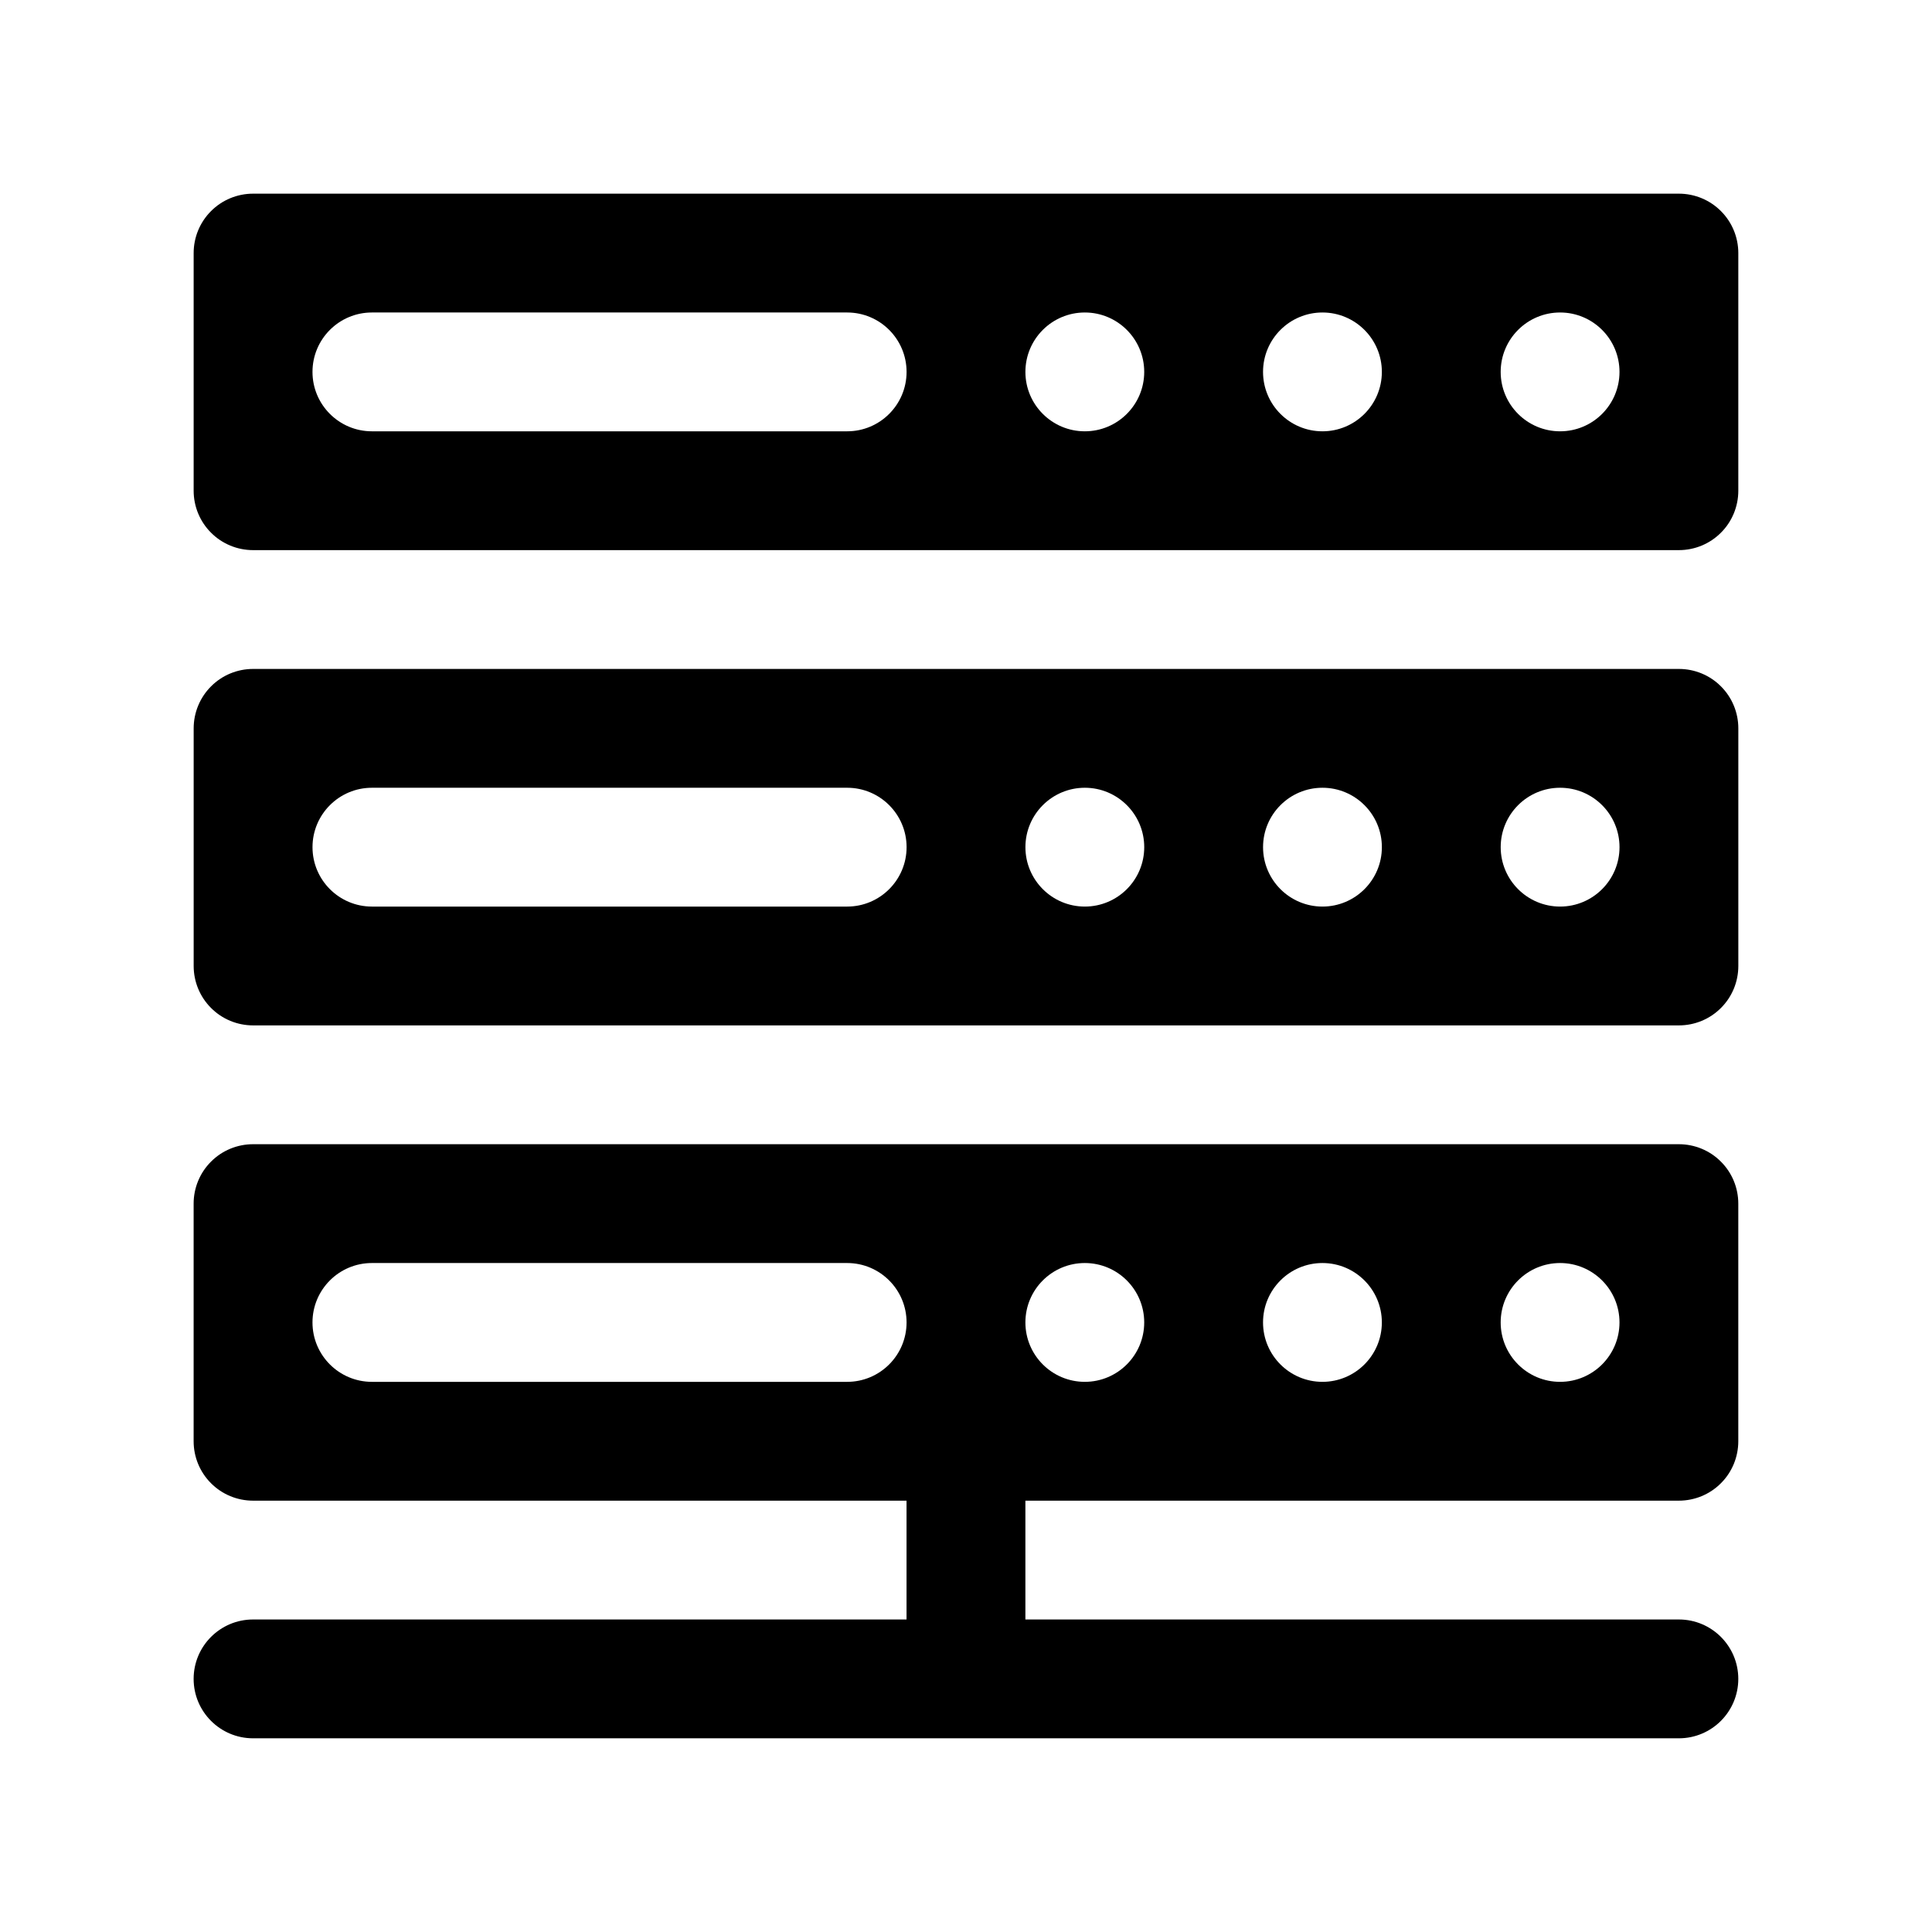
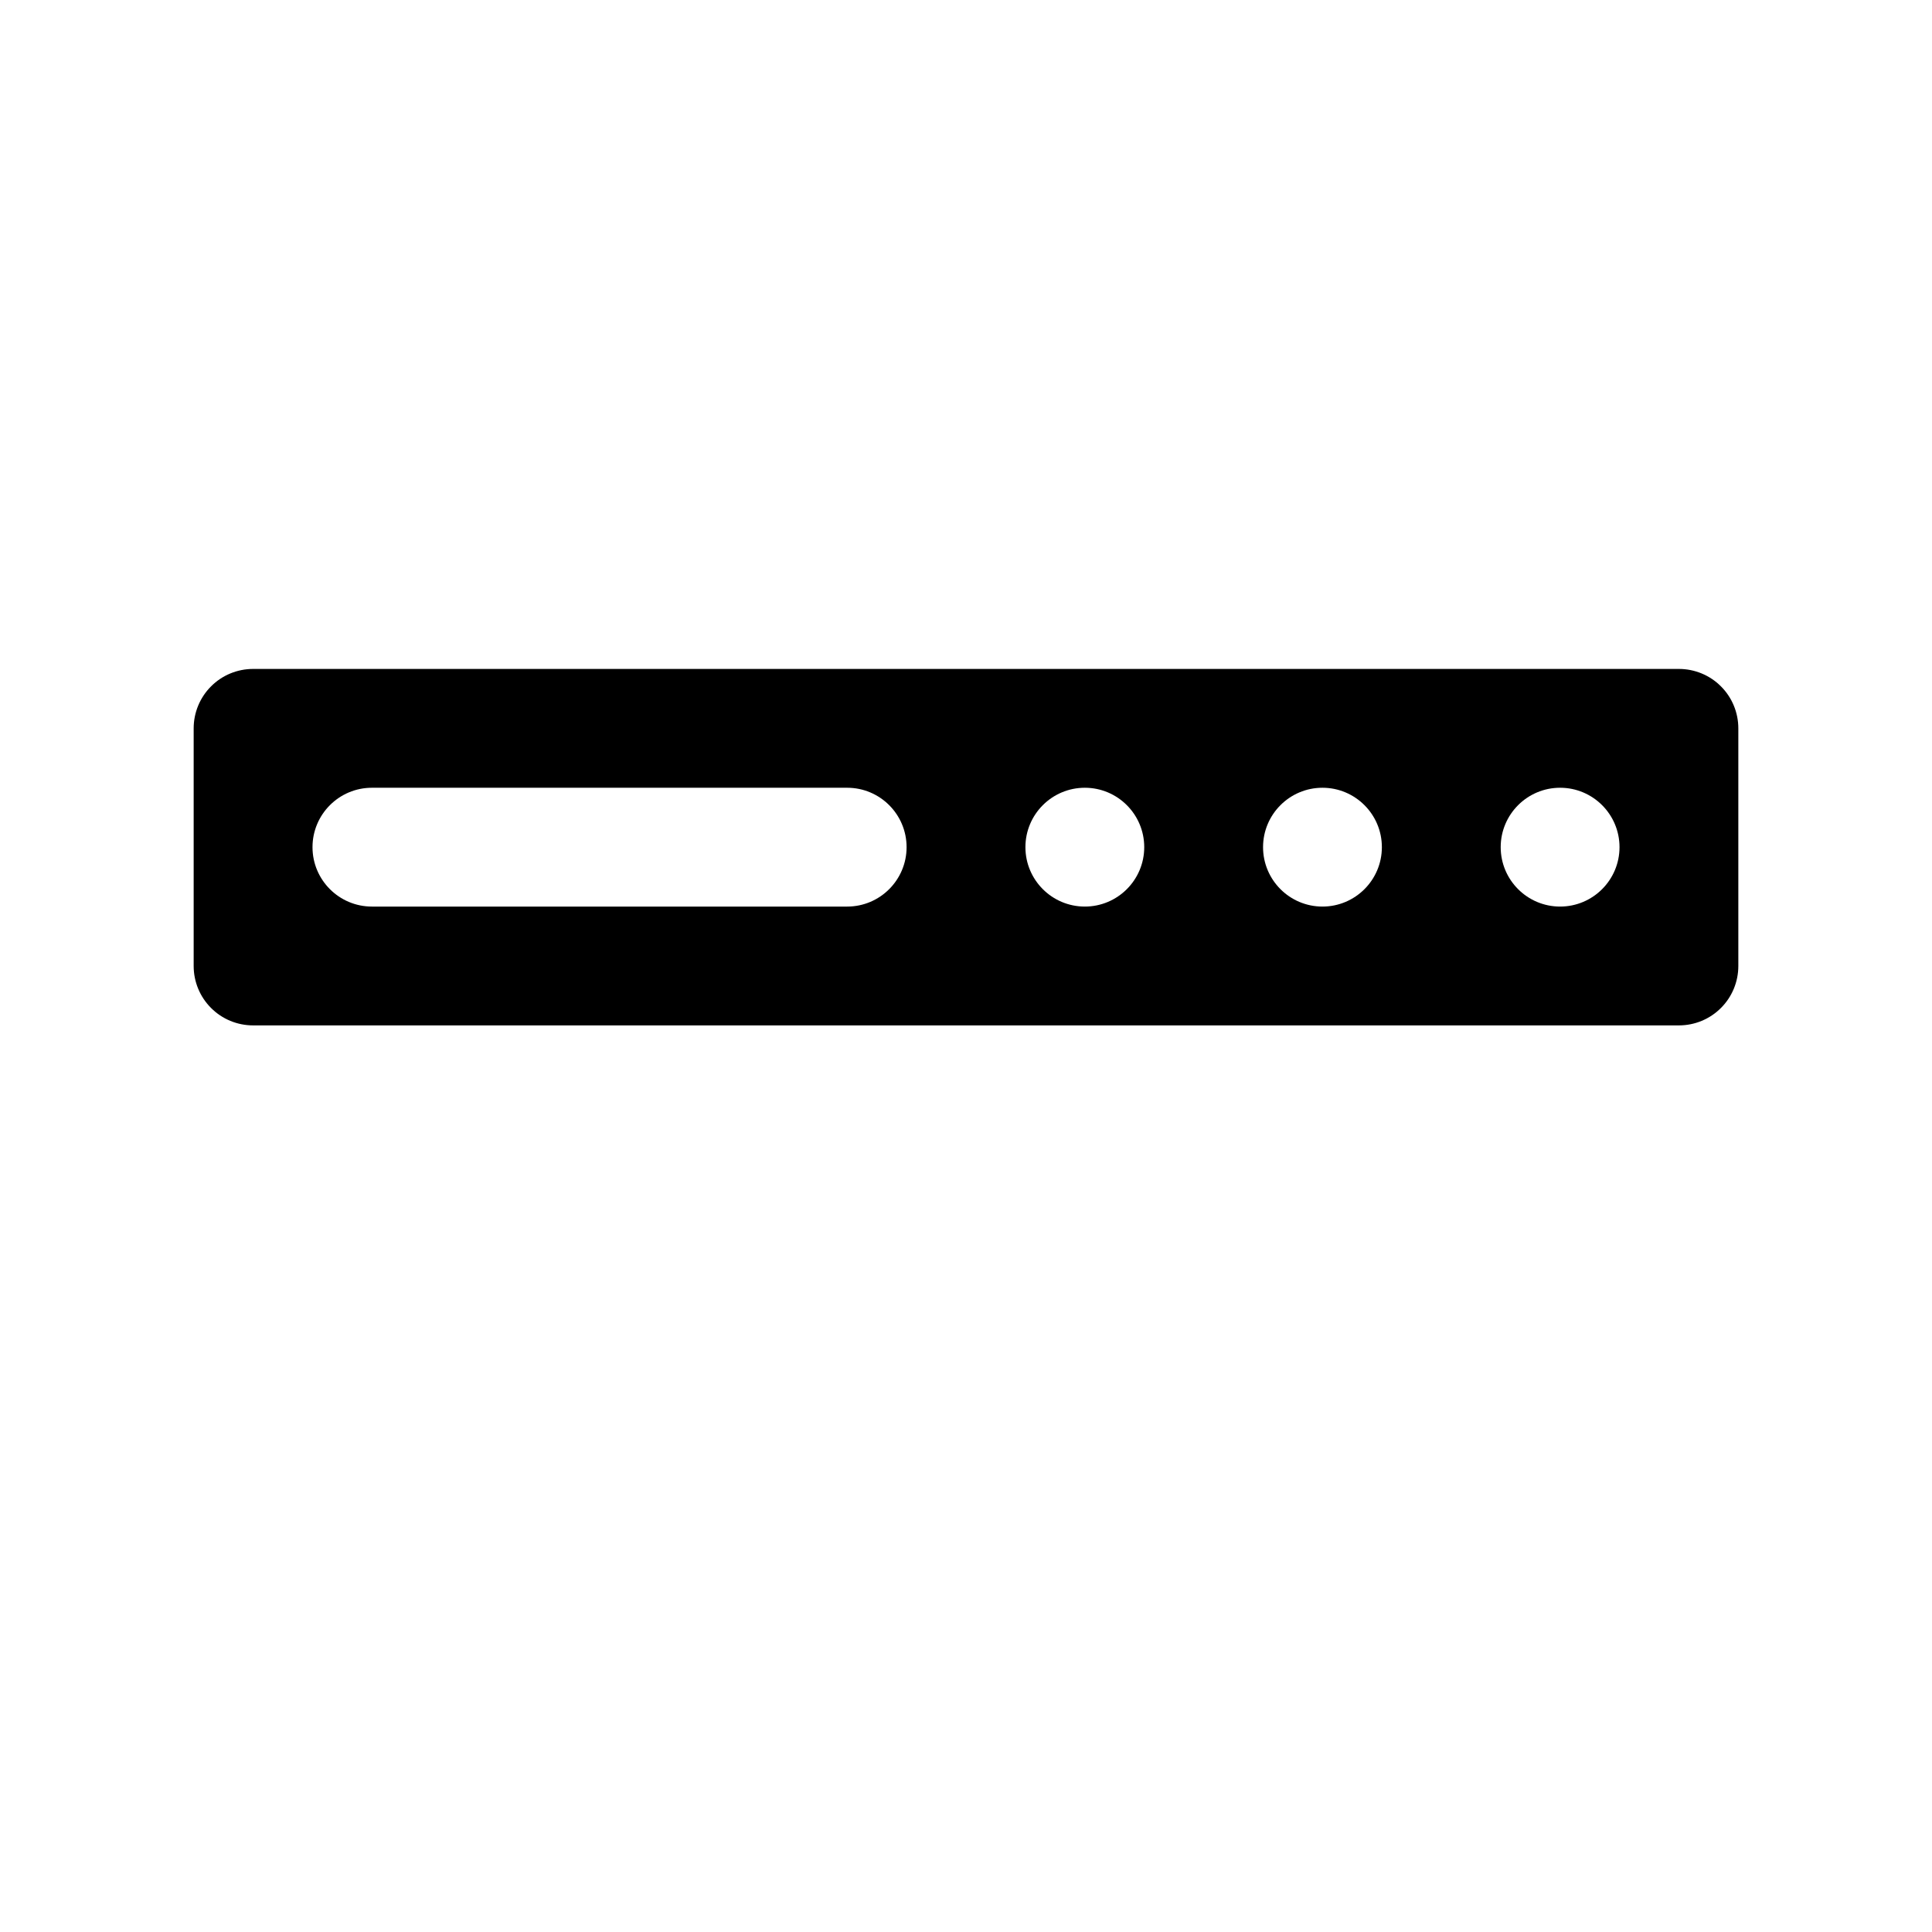
<svg xmlns="http://www.w3.org/2000/svg" fill="#000000" width="800px" height="800px" version="1.1" viewBox="144 144 512 512">
  <g fill-rule="evenodd">
-     <path d="m604.67 211.07v62.977c0 4.172-1.652 8.188-4.613 11.129-2.945 2.961-6.961 4.613-11.133 4.613h-377.86c-4.172 0-8.188-1.652-11.133-4.613-2.957-2.941-4.613-6.957-4.613-11.129v-62.977c0-4.172 1.656-8.188 4.613-11.133 2.945-2.957 6.961-4.613 11.133-4.613h377.86c4.172 0 8.188 1.656 11.133 4.613 2.961 2.945 4.613 6.961 4.613 11.133zm-110.21 15.742c8.691 0 15.746 7.055 15.746 15.746s-7.055 15.742-15.746 15.742c-8.688 0-15.742-7.051-15.742-15.742s7.055-15.746 15.742-15.746zm-62.973 0c8.688 0 15.742 7.055 15.742 15.746s-7.055 15.742-15.742 15.742c-8.691 0-15.746-7.051-15.746-15.742s7.055-15.746 15.746-15.746zm125.95 0c8.691 0 15.746 7.055 15.746 15.746s-7.055 15.742-15.746 15.742c-8.688 0-15.742-7.051-15.742-15.742s7.055-15.746 15.742-15.746zm-314.88 31.488h125.95c8.688 0 15.742-7.051 15.742-15.742s-7.055-15.746-15.742-15.746h-125.95c-8.691 0-15.746 7.055-15.746 15.746s7.055 15.742 15.746 15.742z" />
    <path d="m588.93 415.74h-377.86c-4.172 0-8.188-1.652-11.133-4.613-2.957-2.945-4.613-6.957-4.613-11.129v-62.977c0-4.172 1.656-8.188 4.613-11.133 2.945-2.961 6.961-4.613 11.133-4.613h377.86c4.172 0 8.188 1.652 11.133 4.613 2.961 2.945 4.613 6.961 4.613 11.133v62.977c0 4.172-1.652 8.184-4.613 11.129-2.945 2.961-6.961 4.613-11.133 4.613zm-94.465-62.977c8.691 0 15.746 7.055 15.746 15.746 0 8.688-7.055 15.742-15.746 15.742-8.688 0-15.742-7.055-15.742-15.742 0-8.691 7.055-15.746 15.742-15.746zm-62.973 0c8.688 0 15.742 7.055 15.742 15.746 0 8.688-7.055 15.742-15.742 15.742-8.691 0-15.746-7.055-15.746-15.742 0-8.691 7.055-15.746 15.746-15.746zm125.95 0c8.691 0 15.746 7.055 15.746 15.746 0 8.688-7.055 15.742-15.746 15.742-8.688 0-15.742-7.055-15.742-15.742 0-8.691 7.055-15.746 15.742-15.746zm-314.88 31.488h125.95c8.688 0 15.742-7.055 15.742-15.742 0-8.691-7.055-15.746-15.742-15.746h-125.95c-8.691 0-15.746 7.055-15.746 15.746 0 8.688 7.055 15.742 15.746 15.742z" />
-     <path d="m415.74 573.18h173.18c8.691 0 15.746 7.055 15.746 15.742 0 8.691-7.055 15.746-15.746 15.746h-377.86c-8.691 0-15.746-7.055-15.746-15.746 0-8.688 7.055-15.742 15.746-15.742h173.18v-31.488h-173.18c-4.172 0-8.188-1.652-11.133-4.613-2.957-2.945-4.613-6.957-4.613-11.133v-62.973c0-4.176 1.656-8.188 4.613-11.133 2.945-2.961 6.961-4.613 11.133-4.613h377.86c4.172 0 8.188 1.652 11.133 4.613 2.961 2.945 4.613 6.957 4.613 11.133v62.973c0 4.176-1.652 8.188-4.613 11.133-2.945 2.961-6.961 4.613-11.133 4.613h-173.18zm78.719-94.465c8.691 0 15.746 7.055 15.746 15.742 0 8.691-7.055 15.746-15.746 15.746-8.688 0-15.742-7.055-15.742-15.746 0-8.688 7.055-15.742 15.742-15.742zm-62.973 0c8.688 0 15.742 7.055 15.742 15.742 0 8.691-7.055 15.746-15.742 15.746-8.691 0-15.746-7.055-15.746-15.746 0-8.688 7.055-15.742 15.746-15.742zm125.95 0c8.691 0 15.746 7.055 15.746 15.742 0 8.691-7.055 15.746-15.746 15.746-8.688 0-15.742-7.055-15.742-15.746 0-8.688 7.055-15.742 15.742-15.742zm-314.88 31.488h125.95c8.688 0 15.742-7.055 15.742-15.746 0-8.688-7.055-15.742-15.742-15.742h-125.95c-8.691 0-15.746 7.055-15.746 15.742 0 8.691 7.055 15.746 15.746 15.746z" />
  </g>
</svg>